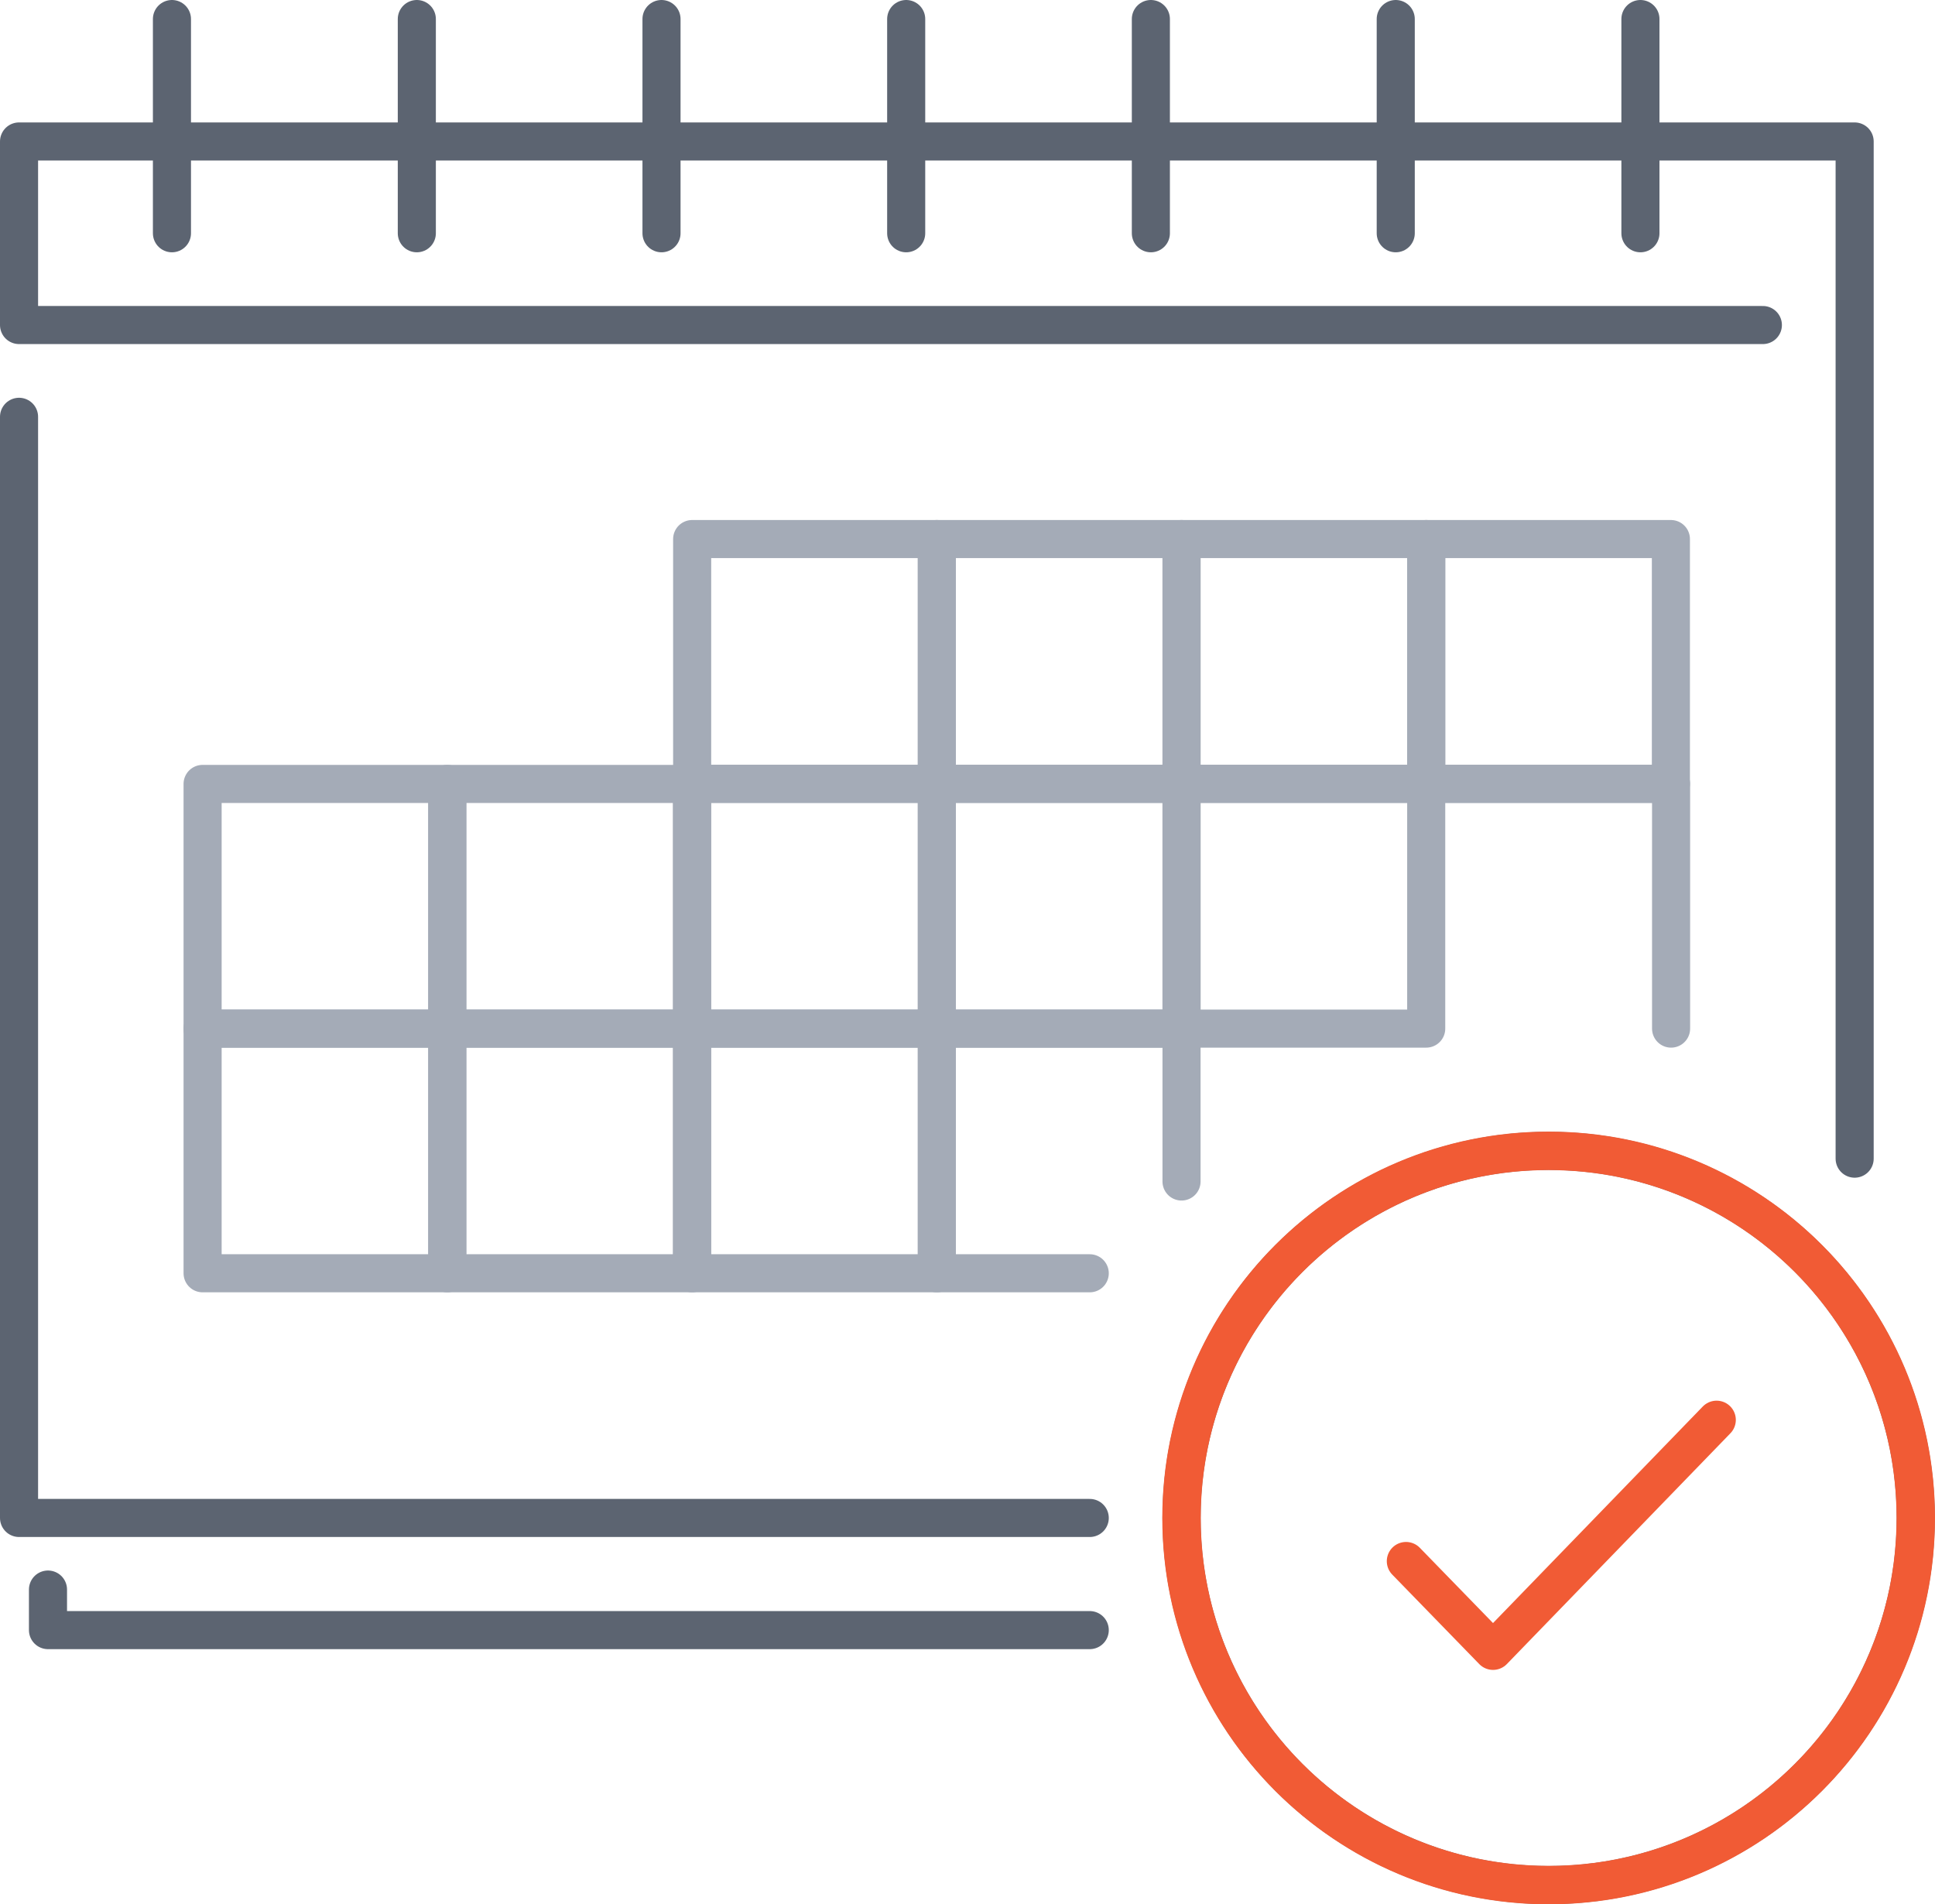
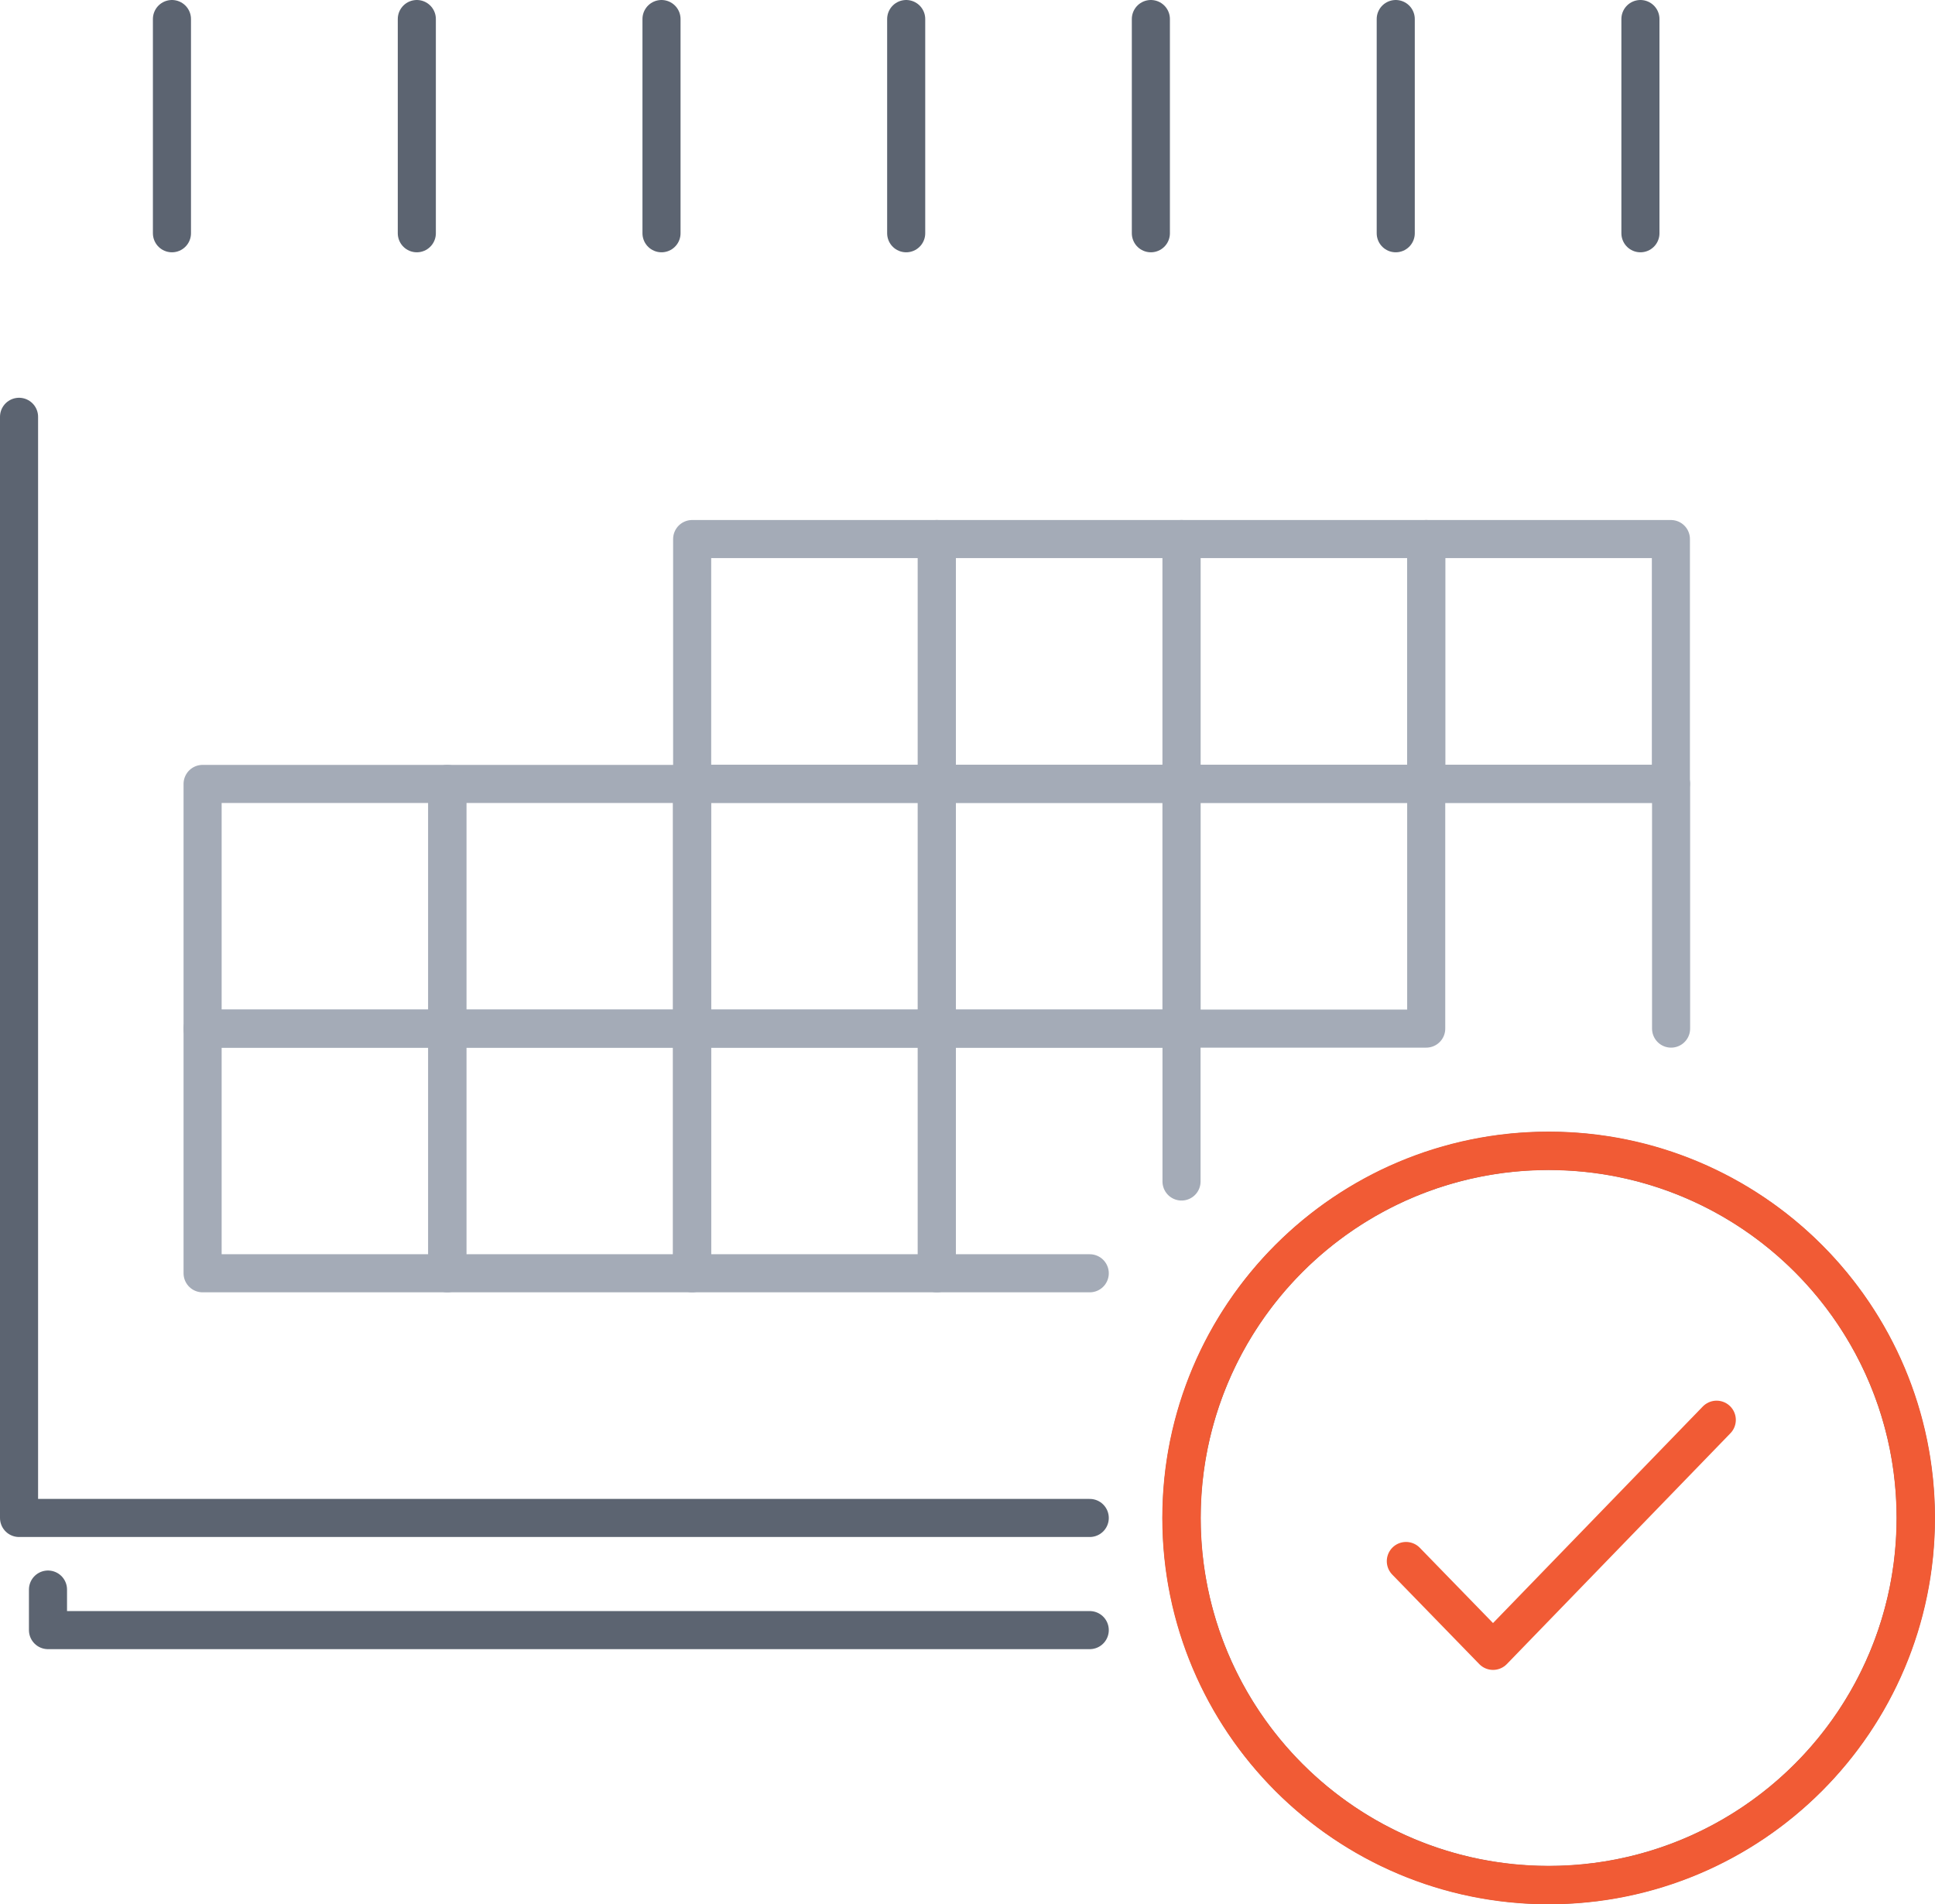
<svg xmlns="http://www.w3.org/2000/svg" id="Layer_2" viewBox="0 0 101.62 100.01">
  <defs>
    <style>.cls-1{stroke:#f15b35;stroke-width:2.02px;}.cls-1,.cls-2,.cls-3{fill:none;stroke-linecap:round;stroke-linejoin:round;}.cls-2{stroke:#a4abb7;}.cls-2,.cls-3{stroke-width:2px;}.cls-3{stroke:#5c6471;}</style>
  </defs>
  <g id="Icons">
    <g>
      <g>
        <line class="cls-3" x1="9.03" y1="1" x2="9.03" y2="12.25" />
        <line class="cls-3" x1="21.89" y1="1" x2="21.89" y2="12.25" />
        <line class="cls-3" x1="34.74" y1="1" x2="34.74" y2="12.25" />
        <line class="cls-3" x1="47.59" y1="1" x2="47.59" y2="12.25" />
        <polyline class="cls-3" points="1 21.89 1 79.72 57.23 79.72" />
        <rect class="cls-2" x="36.35" y="28.31" width="12.85" height="12.85" />
        <rect class="cls-2" x="49.2" y="28.31" width="12.85" height="12.85" />
        <rect class="cls-2" x="23.49" y="41.17" width="12.85" height="12.85" />
        <rect class="cls-2" x="36.35" y="41.17" width="12.85" height="12.85" />
        <rect class="cls-2" x="49.2" y="41.17" width="12.85" height="12.85" />
        <polyline class="cls-2" points="74.9 54.02 62.05 54.02 62.05 41.17 74.9 41.17 74.9 54.02" />
        <polyline class="cls-2" points="74.9 41.17 87.76 41.17 87.76 54.02" />
        <rect class="cls-2" x="10.64" y="54.02" width="12.85" height="12.85" />
        <rect class="cls-2" x="23.49" y="54.02" width="12.85" height="12.85" />
        <rect class="cls-2" x="36.35" y="54.02" width="12.85" height="12.85" />
        <rect class="cls-2" x="10.64" y="41.17" width="12.85" height="12.85" />
        <polyline class="cls-2" points="57.23 66.87 49.2 66.87 49.2 54.02 62.05 54.02 62.05 62.05" />
-         <polyline class="cls-3" points="97.4 60.85 97.4 21.89 97.4 7.43 1 7.43 1 17.07 92.58 17.07" />
        <rect class="cls-2" x="62.05" y="28.31" width="12.85" height="12.85" />
        <rect class="cls-2" x="74.9" y="28.31" width="12.85" height="12.85" />
        <line class="cls-3" x1="60.44" y1="1" x2="60.44" y2="12.25" />
        <line class="cls-3" x1="73.3" y1="1" x2="73.3" y2="12.25" />
        <line class="cls-3" x1="86.15" y1="1" x2="86.15" y2="12.25" />
        <circle class="cls-3" cx="81.33" cy="79.72" r="19.28" />
        <g>
          <path class="cls-1" d="m81.33,60.44c10.65,0,19.28,8.63,19.28,19.28,0,10.65-8.63,19.28-19.28,19.28-10.65,0-19.28-8.63-19.28-19.28,0-10.65,8.63-19.28,19.28-19.28Z" />
          <polyline class="cls-1" points="73.84 81.99 78.41 86.69 90.15 74.57" />
        </g>
      </g>
      <polyline class="cls-3" points="2.52 83.48 2.52 85.61 57.23 85.61" />
    </g>
  </g>
</svg>